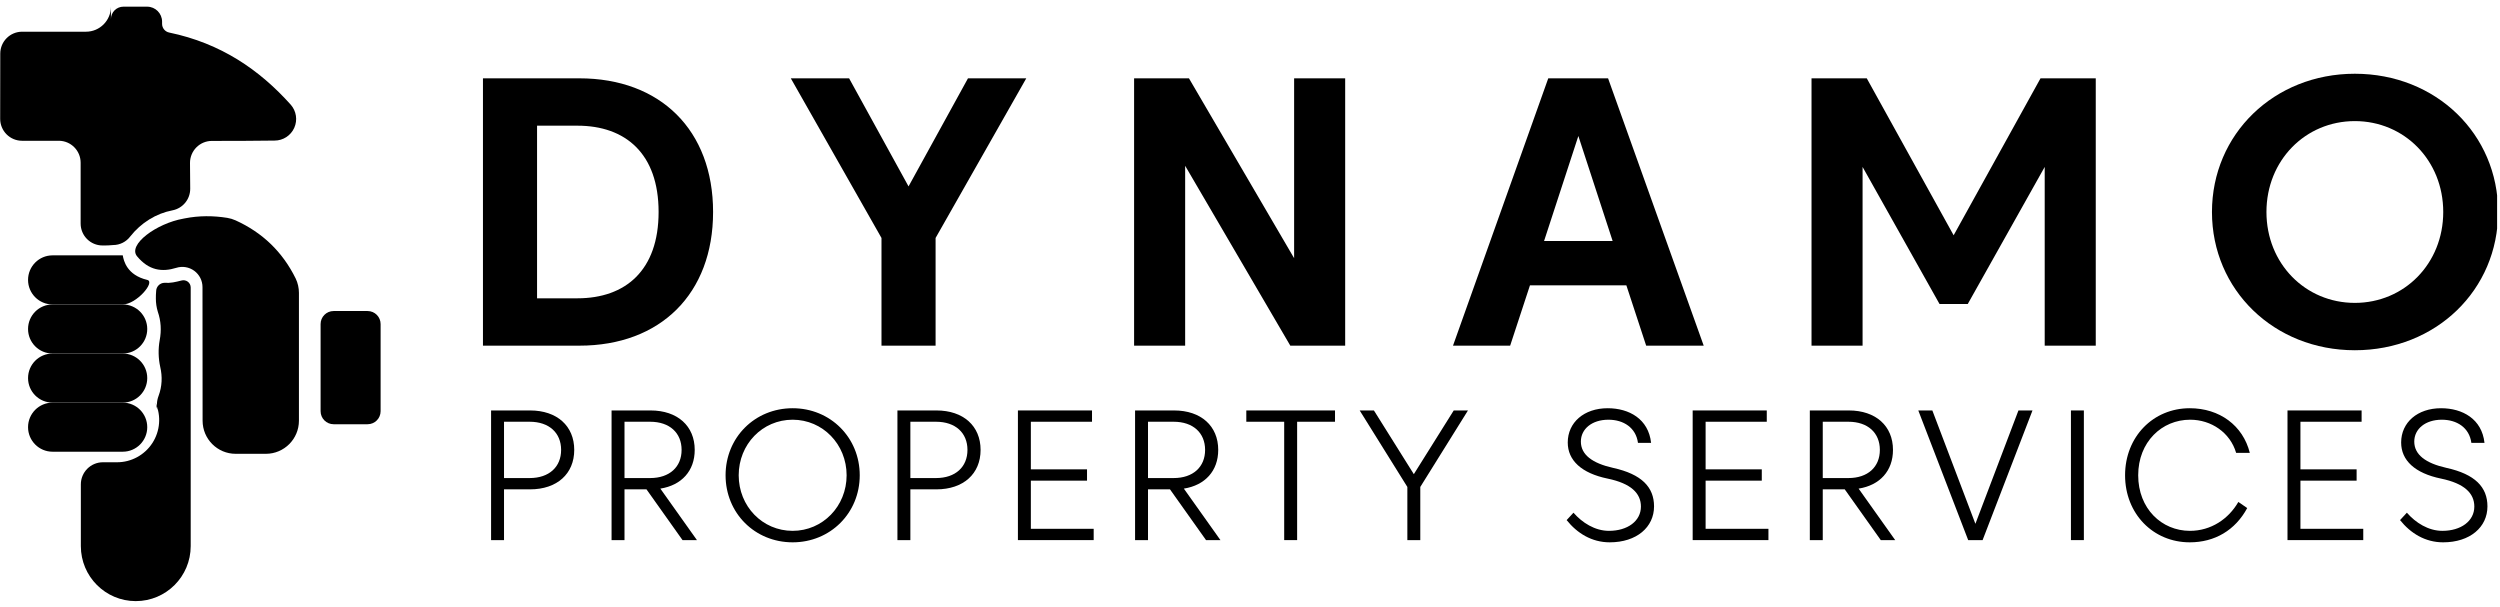
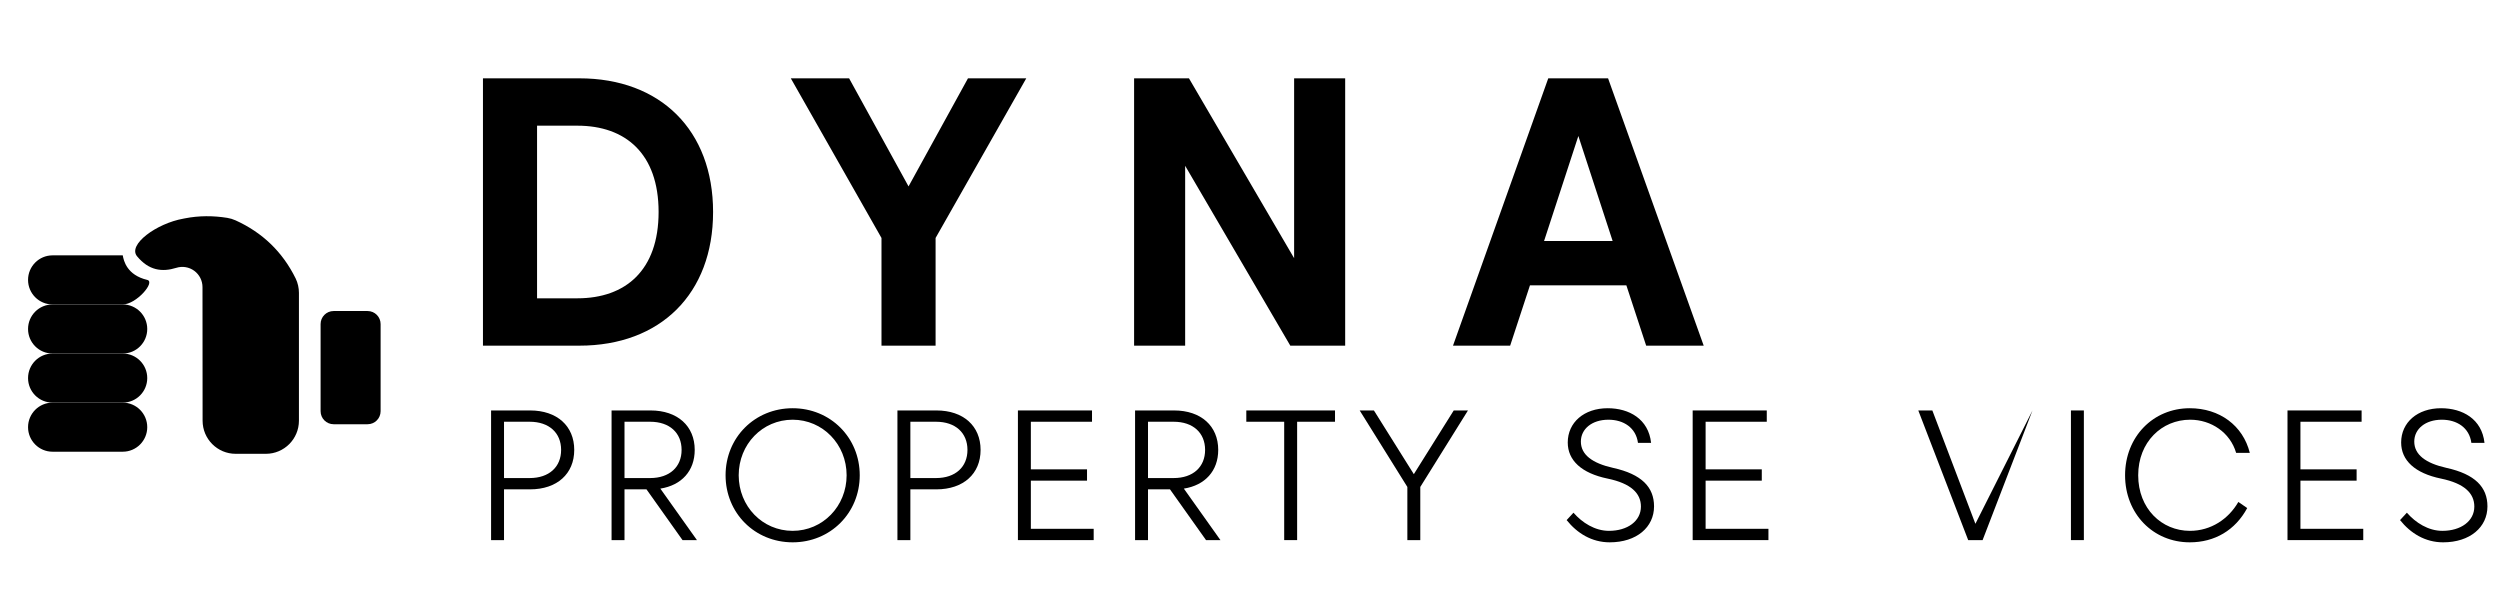
<svg xmlns="http://www.w3.org/2000/svg" xmlns:ns1="http://www.serif.com/" width="100%" height="100%" viewBox="0 0 173 42" version="1.1" xml:space="preserve" style="fill-rule:evenodd;clip-rule:evenodd;stroke-linejoin:round;stroke-miterlimit:2;">
  <g transform="matrix(1,0,0,1,-673,-163.063)">
    <g transform="matrix(0.288,0,0,0.29,673,163.063)">
      <rect id="Site-Logo" ns1:id="Site Logo" x="0" y="0" width="600" height="145" style="fill:none;" />
      <clipPath id="_clip1">
        <rect id="Site-Logo1" ns1:id="Site Logo" x="0" y="0" width="600" height="145" />
      </clipPath>
      <g clip-path="url(#_clip1)">
        <g transform="matrix(1.533,0,0,1.526,-159.733,-38.161)">
          <g transform="matrix(1.038,0,0,1.038,-8.291,-3.167)">
            <path d="M165.841,75.962C165.841,74.878 164.961,73.998 163.877,73.998L158.744,73.998C157.66,73.998 156.779,74.878 156.779,75.962L156.779,89.088C156.779,90.172 157.66,91.052 158.744,91.052L163.877,91.052C164.961,91.052 165.841,90.172 165.841,89.088L165.841,75.962Z" />
          </g>
          <path d="M135.95,90.79C135.951,93.651 138.27,95.969 141.13,95.969C142.662,95.969 144.338,95.969 145.87,95.969C148.731,95.969 151.05,93.65 151.05,90.789C151.05,84.428 151.05,74.08 151.05,70.804C151.051,70.032 150.879,69.27 150.548,68.574C148.473,64.368 145.307,61.357 141.109,59.461C140.697,59.276 140.263,59.146 139.818,59.074C137.598,58.721 135.386,58.718 133.182,59.15C133.107,59.166 133.032,59.18 132.956,59.194C128.707,59.946 124.182,63.274 125.676,65.079C127.513,67.298 129.58,67.587 131.828,66.888C132.788,66.587 133.834,66.76 134.645,67.355C135.456,67.951 135.935,68.896 135.935,69.902C135.946,75.653 135.949,84.991 135.95,90.79Z" />
          <g transform="matrix(1.214,0,0,3.528,-26.082,-127.05)">
-             <path d="M131.934,55.843C131.935,55.742 131.798,55.647 131.564,55.586C131.33,55.526 131.027,55.506 130.745,55.533C129.944,55.602 129.353,55.654 128.543,55.635C127.951,55.639 127.476,55.805 127.473,56.009C127.44,56.119 127.438,56.234 127.437,56.332C127.435,56.53 127.52,56.727 127.688,56.917C128.107,57.331 128.163,57.753 127.933,58.174C127.727,58.568 127.75,58.973 128.001,59.364C128.292,59.793 128.245,60.222 127.783,60.651C127.533,60.876 127.505,61.123 127.704,61.354C127.391,60.954 127.394,60.956 127.396,60.958C128.144,61.537 127.99,62.206 126.987,62.737C125.983,63.268 124.267,63.589 122.426,63.589C121.8,63.589 121.177,63.589 120.599,63.589C119.026,63.589 117.751,64.028 117.751,64.569C117.751,65.306 117.751,66.348 117.751,67.304C117.751,68.651 120.925,69.743 124.84,69.743C124.842,69.743 124.843,69.743 124.845,69.743C128.76,69.743 131.934,68.651 131.934,67.304C131.934,63.773 131.934,57.48 131.934,55.843Z" />
-           </g>
-           <path d="M104.238,33.389C104.241,31.497 105.775,29.965 107.668,29.965C110.547,29.965 114.663,29.965 117.672,29.965C119.831,29.965 121.582,28.214 121.582,26.054C121.582,29.965 121.582,28.984 121.582,28.005C121.582,27.486 121.788,26.989 122.155,26.622C122.521,26.256 123.019,26.05 123.537,26.05C124.658,26.05 126.073,26.05 127.254,26.05C128.551,26.05 129.601,27.1 129.601,28.396C129.601,28.513 129.601,28.628 129.601,28.738C129.602,29.396 130.065,29.963 130.71,30.095C138.824,31.777 144.856,35.913 149.763,41.373C150.645,42.367 150.862,43.785 150.317,44.997C149.772,46.209 148.567,46.989 147.238,46.989C143.92,47.042 140.097,47.042 137.407,47.042C136.492,47.042 135.616,47.408 134.972,48.057C134.328,48.706 133.97,49.585 133.977,50.499C133.988,51.795 133.999,53.255 134.01,54.503C134.022,56.151 132.86,57.575 131.243,57.894C128.659,58.384 126.299,59.852 124.616,61.977C123.981,62.825 122.983,63.325 121.923,63.325C121.415,63.392 120.84,63.392 120.264,63.392C118.37,63.392 116.835,61.856 116.835,59.962C116.835,57.169 116.835,53.243 116.835,50.449C116.835,48.555 115.299,47.02 113.405,47.02C111.619,47.02 109.44,47.02 107.653,47.02C106.742,47.02 105.869,46.658 105.226,46.014C104.583,45.37 104.222,44.496 104.223,43.586C104.228,40.619 104.234,36.353 104.238,33.389Z" />
+             </g>
          <g transform="matrix(1,0,0,1,-4.952,-1.333)">
            <g transform="matrix(59.718,0,0,59.718,180.247,80.391)">
              <path d="M0.077,-0.7L0.077,-0L0.33,-0C0.543,-0 0.681,-0.136 0.681,-0.35C0.681,-0.564 0.543,-0.7 0.33,-0.7L0.077,-0.7ZM0.325,-0.576C0.451,-0.576 0.538,-0.503 0.538,-0.35C0.538,-0.197 0.451,-0.124 0.325,-0.124L0.219,-0.124L0.219,-0.576L0.325,-0.576Z" style="fill-rule:nonzero;" />
            </g>
            <g transform="matrix(59.718,0,0,59.718,232.082,80.391)">
              <path d="M0.17,-0.7L0.017,-0.7L0.255,-0.282L0.255,-0L0.397,-0L0.397,-0.282L0.635,-0.7L0.482,-0.7L0.326,-0.417L0.17,-0.7Z" style="fill-rule:nonzero;" />
            </g>
            <g transform="matrix(59.718,0,0,59.718,282.305,80.391)">
              <path d="M0.077,-0L0.211,-0L0.211,-0.471L0.487,-0L0.631,-0L0.631,-0.7L0.497,-0.7L0.497,-0.229L0.221,-0.7L0.077,-0.7L0.077,-0Z" style="fill-rule:nonzero;" />
            </g>
            <g transform="matrix(59.718,0,0,59.718,335.872,80.391)">
              <path d="M0.267,-0.7L0.017,-0L0.167,-0L0.219,-0.158L0.472,-0.158L0.524,-0L0.675,-0L0.424,-0.7L0.267,-0.7ZM0.436,-0.274L0.256,-0.274L0.346,-0.549L0.436,-0.274Z" style="fill-rule:nonzero;" />
            </g>
            <g transform="matrix(59.718,0,0,59.718,388.483,80.391)">
-               <path d="M0.487,-0.109L0.689,-0.468L0.689,-0L0.823,-0L0.823,-0.7L0.678,-0.7L0.45,-0.289L0.222,-0.7L0.077,-0.7L0.077,-0L0.211,-0L0.211,-0.468L0.413,-0.109L0.487,-0.109Z" style="fill-rule:nonzero;" />
-             </g>
+               </g>
            <g transform="matrix(59.718,0,0,59.718,453.516,80.391)">
-               <path d="M0.182,-0.35C0.182,-0.485 0.284,-0.588 0.414,-0.588C0.544,-0.588 0.646,-0.485 0.646,-0.35C0.646,-0.215 0.544,-0.112 0.414,-0.112C0.284,-0.112 0.182,-0.215 0.182,-0.35ZM0.039,-0.35C0.039,-0.146 0.202,0.012 0.414,0.012C0.627,0.012 0.79,-0.146 0.79,-0.35C0.79,-0.554 0.627,-0.712 0.414,-0.712C0.202,-0.712 0.039,-0.554 0.039,-0.35Z" style="fill-rule:nonzero;" />
-             </g>
+               </g>
          </g>
          <g transform="matrix(0.485,0,0,0.485,91.287,64.335)">
            <g transform="matrix(59.718,0,0,59.718,180.065,93.048)">
              <path d="M0.299,-0.274C0.445,-0.274 0.538,-0.358 0.538,-0.487C0.538,-0.616 0.445,-0.7 0.299,-0.7L0.088,-0.7L0.088,-0L0.158,-0L0.158,-0.274L0.299,-0.274ZM0.467,-0.487C0.467,-0.395 0.402,-0.335 0.297,-0.335L0.158,-0.335L0.158,-0.639L0.297,-0.639C0.402,-0.639 0.467,-0.579 0.467,-0.487Z" style="fill-rule:nonzero;" />
            </g>
            <g transform="matrix(59.718,0,0,59.718,219.001,93.048)">
              <path d="M0.277,-0.274L0.472,-0L0.55,-0L0.352,-0.278C0.467,-0.296 0.538,-0.374 0.538,-0.487C0.538,-0.616 0.445,-0.7 0.299,-0.7L0.088,-0.7L0.088,-0L0.158,-0L0.158,-0.274L0.277,-0.274ZM0.467,-0.487C0.467,-0.395 0.402,-0.335 0.297,-0.335L0.158,-0.335L0.158,-0.639L0.297,-0.639C0.402,-0.639 0.467,-0.579 0.467,-0.487Z" style="fill-rule:nonzero;" />
            </g>
            <g transform="matrix(59.718,0,0,59.718,258.594,93.048)">
              <path d="M0.405,-0.05C0.241,-0.05 0.113,-0.183 0.113,-0.35C0.113,-0.517 0.241,-0.65 0.405,-0.65C0.568,-0.65 0.697,-0.517 0.697,-0.35C0.697,-0.183 0.568,-0.05 0.405,-0.05ZM0.405,-0.712C0.2,-0.712 0.042,-0.554 0.042,-0.35C0.042,-0.146 0.2,0.012 0.405,0.012C0.609,0.012 0.768,-0.146 0.768,-0.35C0.768,-0.554 0.609,-0.712 0.405,-0.712Z" style="fill-rule:nonzero;" />
            </g>
            <g transform="matrix(59.718,0,0,59.718,311.384,93.048)">
              <path d="M0.299,-0.274C0.445,-0.274 0.538,-0.358 0.538,-0.487C0.538,-0.616 0.445,-0.7 0.299,-0.7L0.088,-0.7L0.088,-0L0.158,-0L0.158,-0.274L0.299,-0.274ZM0.467,-0.487C0.467,-0.395 0.402,-0.335 0.297,-0.335L0.158,-0.335L0.158,-0.639L0.297,-0.639C0.402,-0.639 0.467,-0.579 0.467,-0.487Z" style="fill-rule:nonzero;" />
            </g>
            <g transform="matrix(59.718,0,0,59.718,350.32,93.048)">
              <path d="M0.088,-0L0.498,-0L0.498,-0.061L0.158,-0.061L0.158,-0.321L0.462,-0.321L0.462,-0.382L0.158,-0.382L0.158,-0.639L0.489,-0.639L0.489,-0.7L0.088,-0.7L0.088,-0Z" style="fill-rule:nonzero;" />
            </g>
            <g transform="matrix(59.718,0,0,59.718,388.181,93.048)">
              <path d="M0.277,-0.274L0.472,-0L0.55,-0L0.352,-0.278C0.467,-0.296 0.538,-0.374 0.538,-0.487C0.538,-0.616 0.445,-0.7 0.299,-0.7L0.088,-0.7L0.088,-0L0.158,-0L0.158,-0.274L0.277,-0.274ZM0.467,-0.487C0.467,-0.395 0.402,-0.335 0.297,-0.335L0.158,-0.335L0.158,-0.639L0.297,-0.639C0.402,-0.639 0.467,-0.579 0.467,-0.487Z" style="fill-rule:nonzero;" />
            </g>
            <g transform="matrix(59.718,0,0,59.718,427.476,93.048)">
              <path d="M0.237,-0L0.307,-0L0.307,-0.639L0.512,-0.639L0.512,-0.7L0.032,-0.7L0.032,-0.639L0.237,-0.639L0.237,-0Z" style="fill-rule:nonzero;" />
            </g>
            <g transform="matrix(59.718,0,0,59.718,464.411,93.048)">
              <path d="M0.104,-0.7L0.027,-0.7L0.285,-0.287L0.285,-0L0.355,-0L0.355,-0.287L0.613,-0.7L0.536,-0.7L0.32,-0.356L0.104,-0.7Z" style="fill-rule:nonzero;" />
            </g>
            <g transform="matrix(59.718,0,0,59.718,529.145,93.048)">
              <path d="M0.063,-0.108C0.12,-0.037 0.199,0.012 0.296,0.012C0.442,0.012 0.536,-0.07 0.536,-0.182C0.536,-0.286 0.469,-0.356 0.314,-0.39C0.202,-0.415 0.14,-0.461 0.14,-0.532C0.14,-0.6 0.2,-0.65 0.289,-0.65C0.371,-0.65 0.438,-0.607 0.449,-0.525L0.52,-0.525C0.506,-0.654 0.401,-0.712 0.285,-0.712C0.157,-0.712 0.069,-0.635 0.069,-0.527C0.069,-0.43 0.144,-0.361 0.285,-0.332C0.411,-0.306 0.465,-0.253 0.465,-0.181C0.465,-0.103 0.393,-0.05 0.292,-0.05C0.216,-0.05 0.147,-0.094 0.1,-0.148L0.063,-0.108Z" style="fill-rule:nonzero;" />
            </g>
            <g transform="matrix(59.718,0,0,59.718,568.38,93.048)">
              <path d="M0.088,-0L0.498,-0L0.498,-0.061L0.158,-0.061L0.158,-0.321L0.462,-0.321L0.462,-0.382L0.158,-0.382L0.158,-0.639L0.489,-0.639L0.489,-0.7L0.088,-0.7L0.088,-0Z" style="fill-rule:nonzero;" />
            </g>
            <g transform="matrix(59.718,0,0,59.718,606.241,93.048)">
-               <path d="M0.277,-0.274L0.472,-0L0.55,-0L0.352,-0.278C0.467,-0.296 0.538,-0.374 0.538,-0.487C0.538,-0.616 0.445,-0.7 0.299,-0.7L0.088,-0.7L0.088,-0L0.158,-0L0.158,-0.274L0.277,-0.274ZM0.467,-0.487C0.467,-0.395 0.402,-0.335 0.297,-0.335L0.158,-0.335L0.158,-0.639L0.297,-0.639C0.402,-0.639 0.467,-0.579 0.467,-0.487Z" style="fill-rule:nonzero;" />
-             </g>
+               </g>
            <g transform="matrix(59.718,0,0,59.718,644.938,93.048)">
-               <path d="M0.027,-0.7L0.297,-0L0.375,-0L0.645,-0.7L0.569,-0.7L0.336,-0.088L0.103,-0.7L0.027,-0.7Z" style="fill-rule:nonzero;" />
+               <path d="M0.027,-0.7L0.297,-0L0.375,-0L0.645,-0.7L0.336,-0.088L0.103,-0.7L0.027,-0.7Z" style="fill-rule:nonzero;" />
            </g>
            <g transform="matrix(59.718,0,0,59.718,689.547,93.048)">
              <rect x="0.106" y="-0.7" width="0.07" height="0.7" style="fill-rule:nonzero;" />
            </g>
            <g transform="matrix(59.718,0,0,59.718,710.867,93.048)">
              <path d="M0.042,-0.35C0.042,-0.142 0.194,0.012 0.392,0.012C0.527,0.012 0.638,-0.053 0.703,-0.173L0.655,-0.206C0.602,-0.114 0.507,-0.05 0.393,-0.05C0.24,-0.05 0.113,-0.17 0.113,-0.35C0.113,-0.53 0.241,-0.65 0.394,-0.65C0.509,-0.65 0.611,-0.58 0.643,-0.471L0.717,-0.471C0.68,-0.619 0.553,-0.712 0.392,-0.712C0.194,-0.712 0.042,-0.558 0.042,-0.35Z" style="fill-rule:nonzero;" />
            </g>
            <g transform="matrix(59.718,0,0,59.718,760.611,93.048)">
              <path d="M0.088,-0L0.498,-0L0.498,-0.061L0.158,-0.061L0.158,-0.321L0.462,-0.321L0.462,-0.382L0.158,-0.382L0.158,-0.639L0.489,-0.639L0.489,-0.7L0.088,-0.7L0.088,-0Z" style="fill-rule:nonzero;" />
            </g>
            <g transform="matrix(59.718,0,0,59.718,798.473,93.048)">
              <path d="M0.063,-0.108C0.12,-0.037 0.199,0.012 0.296,0.012C0.442,0.012 0.536,-0.07 0.536,-0.182C0.536,-0.286 0.469,-0.356 0.314,-0.39C0.202,-0.415 0.14,-0.461 0.14,-0.532C0.14,-0.6 0.2,-0.65 0.289,-0.65C0.371,-0.65 0.438,-0.607 0.449,-0.525L0.52,-0.525C0.506,-0.654 0.401,-0.712 0.285,-0.712C0.157,-0.712 0.069,-0.635 0.069,-0.527C0.069,-0.43 0.144,-0.361 0.285,-0.332C0.411,-0.306 0.465,-0.253 0.465,-0.181C0.465,-0.103 0.393,-0.05 0.292,-0.05C0.216,-0.05 0.147,-0.094 0.1,-0.148L0.063,-0.108Z" style="fill-rule:nonzero;" />
            </g>
          </g>
          <g transform="matrix(1.126,0,0,1.779,-11.959,-364.666)">
            <path d="M123.654,256.588C123.654,255.397 122.127,254.43 120.245,254.43L110.471,254.43C108.589,254.43 107.062,255.397 107.062,256.588C107.062,257.778 108.589,258.745 110.471,258.745L120.245,258.745C122.127,258.745 123.654,257.778 123.654,256.588Z" />
          </g>
          <g transform="matrix(1.126,0,0,1.779,-11.959,-372.342)">
            <path d="M123.654,256.588C123.654,255.397 122.127,254.43 120.245,254.43L110.471,254.43C108.589,254.43 107.062,255.397 107.062,256.588C107.062,257.778 108.589,258.745 110.471,258.745L120.245,258.745C122.127,258.745 123.654,257.778 123.654,256.588Z" />
          </g>
          <g transform="matrix(1.126,0,0,1.779,-11.959,-380.018)">
            <path d="M123.654,256.588C123.654,255.397 122.127,254.43 120.245,254.43L110.471,254.43C108.589,254.43 107.062,255.397 107.062,256.588C107.062,257.778 108.589,258.745 110.471,258.745L120.245,258.745C122.127,258.745 123.654,257.778 123.654,256.588Z" />
          </g>
          <g transform="matrix(1.126,0,0,1.779,-11.959,-387.694)">
            <path d="M123.654,256.588C120.828,256.165 120.373,254.907 120.245,254.43L110.471,254.43C108.589,254.43 107.062,255.397 107.062,256.588C107.062,257.778 108.589,258.745 110.471,258.745L120.245,258.745C122.127,258.745 124.832,256.764 123.654,256.588Z" />
          </g>
        </g>
      </g>
    </g>
  </g>
</svg>